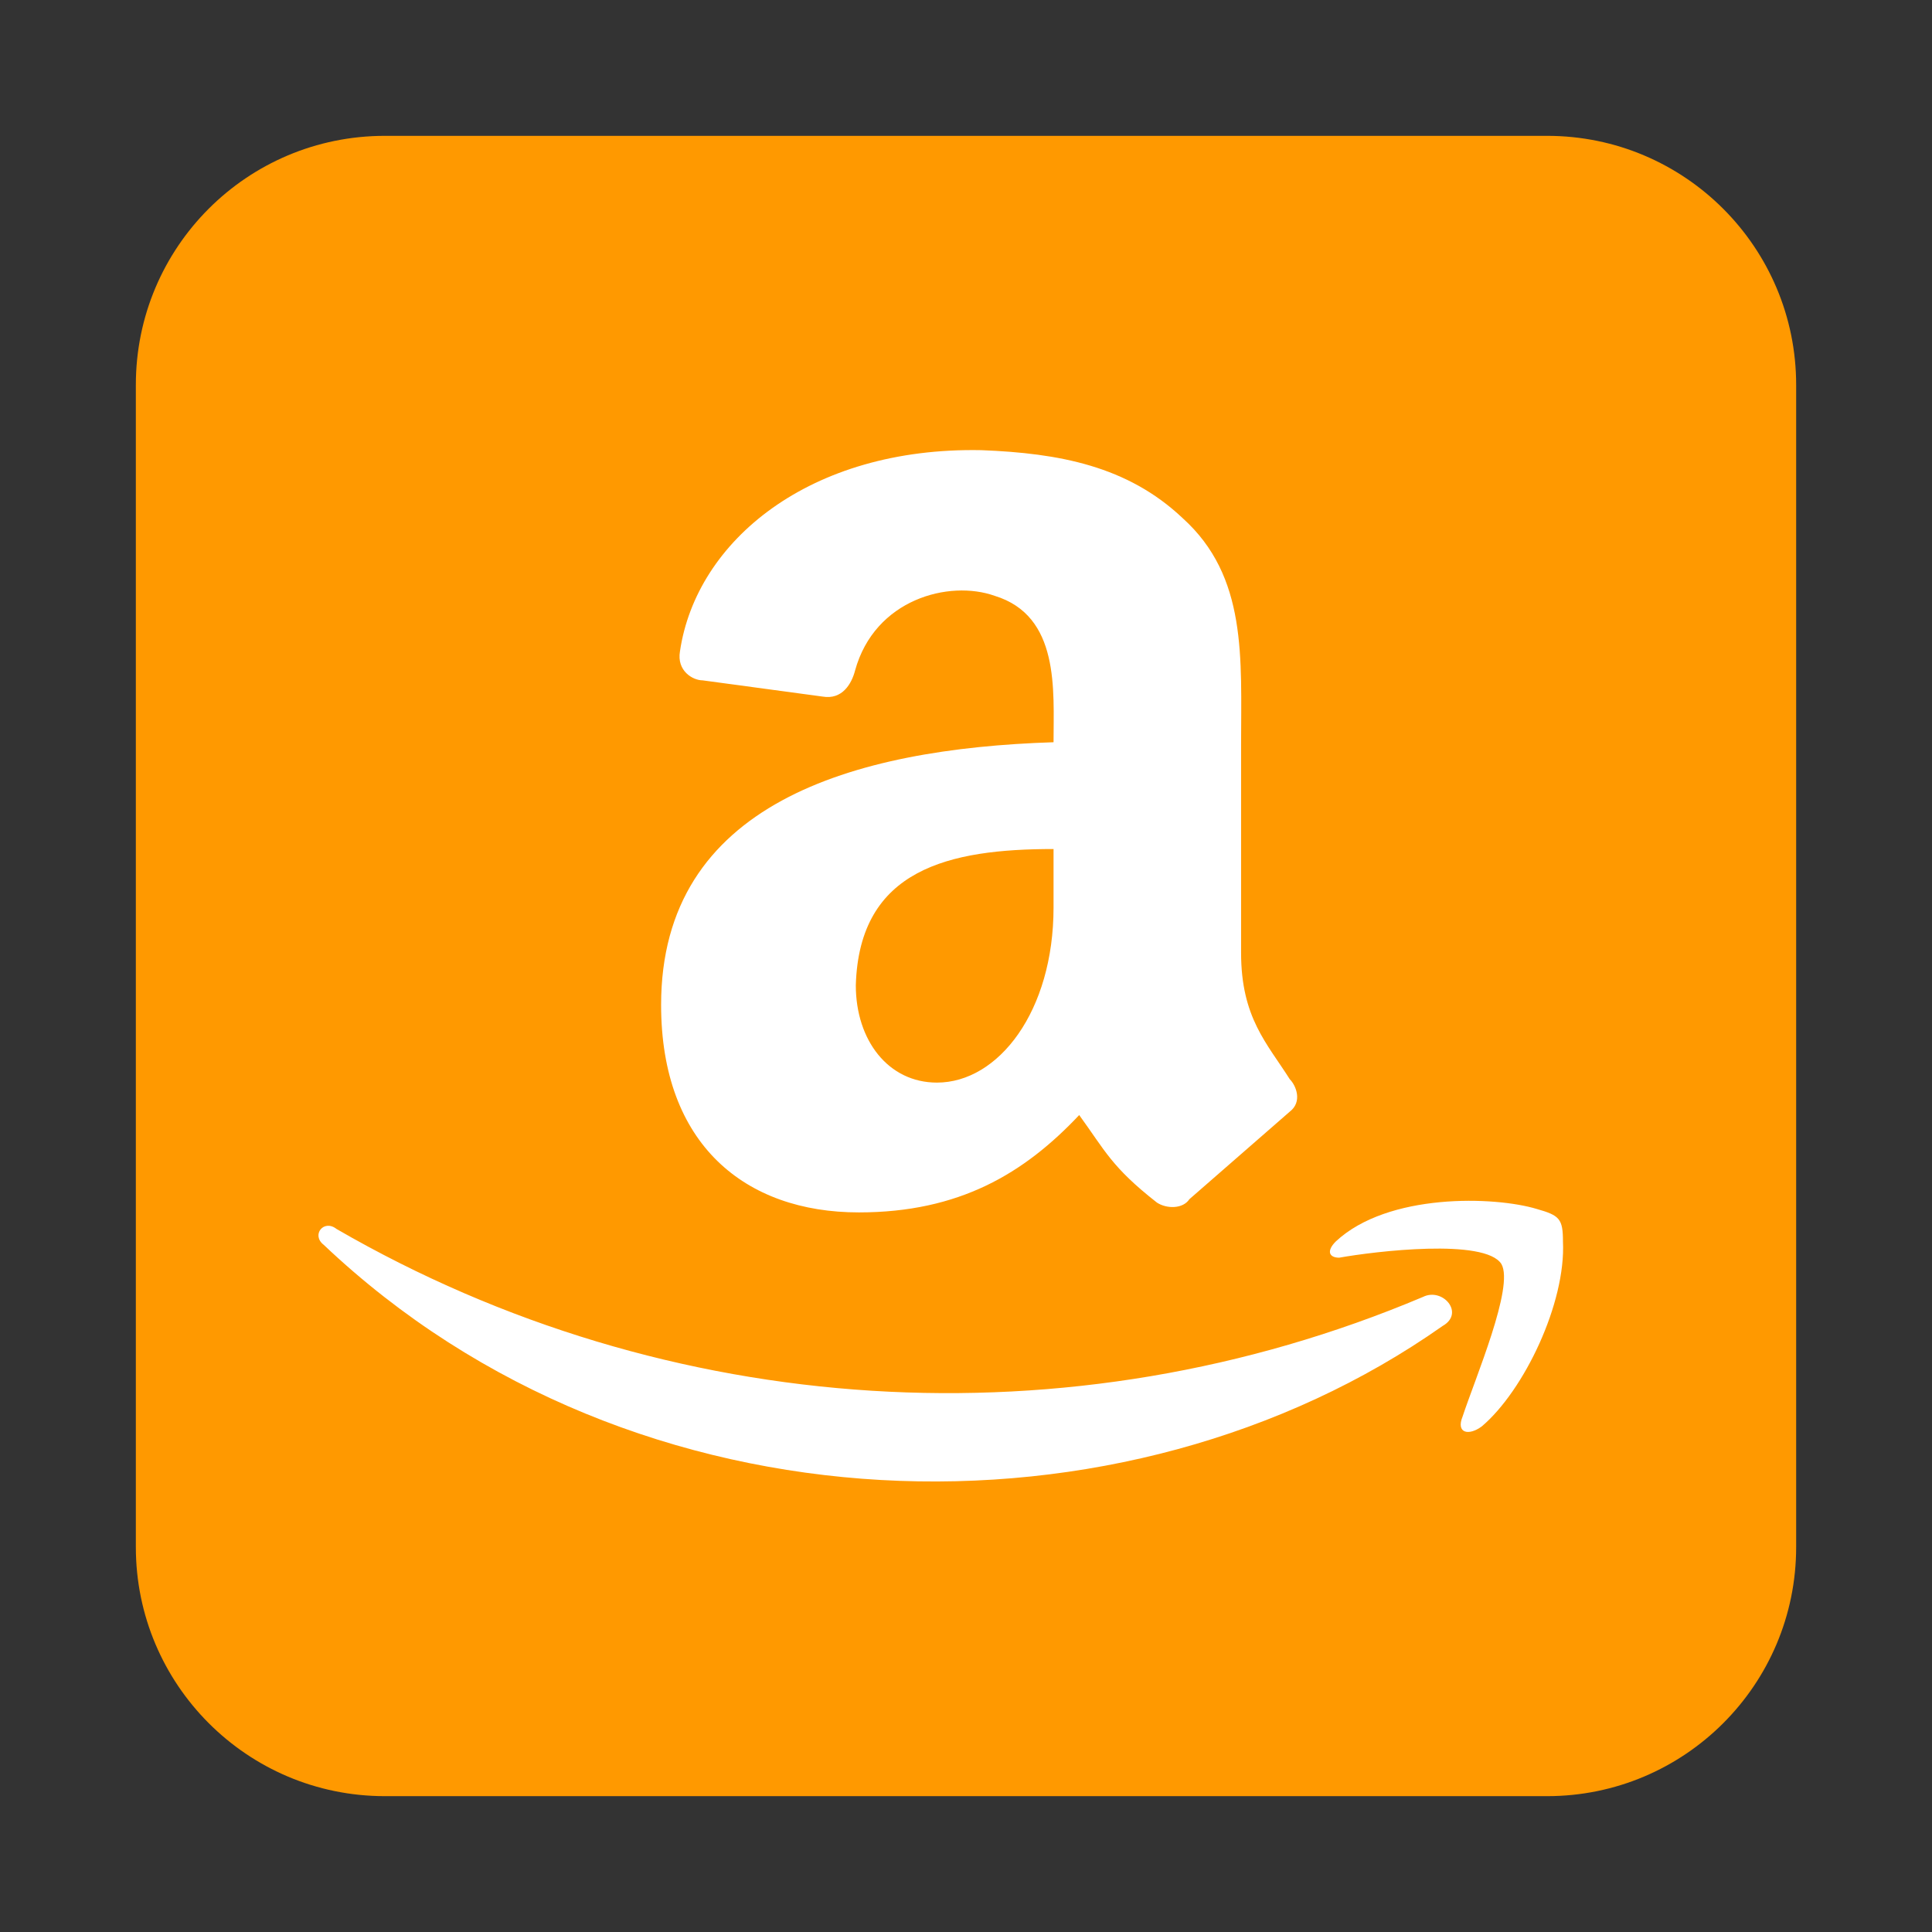
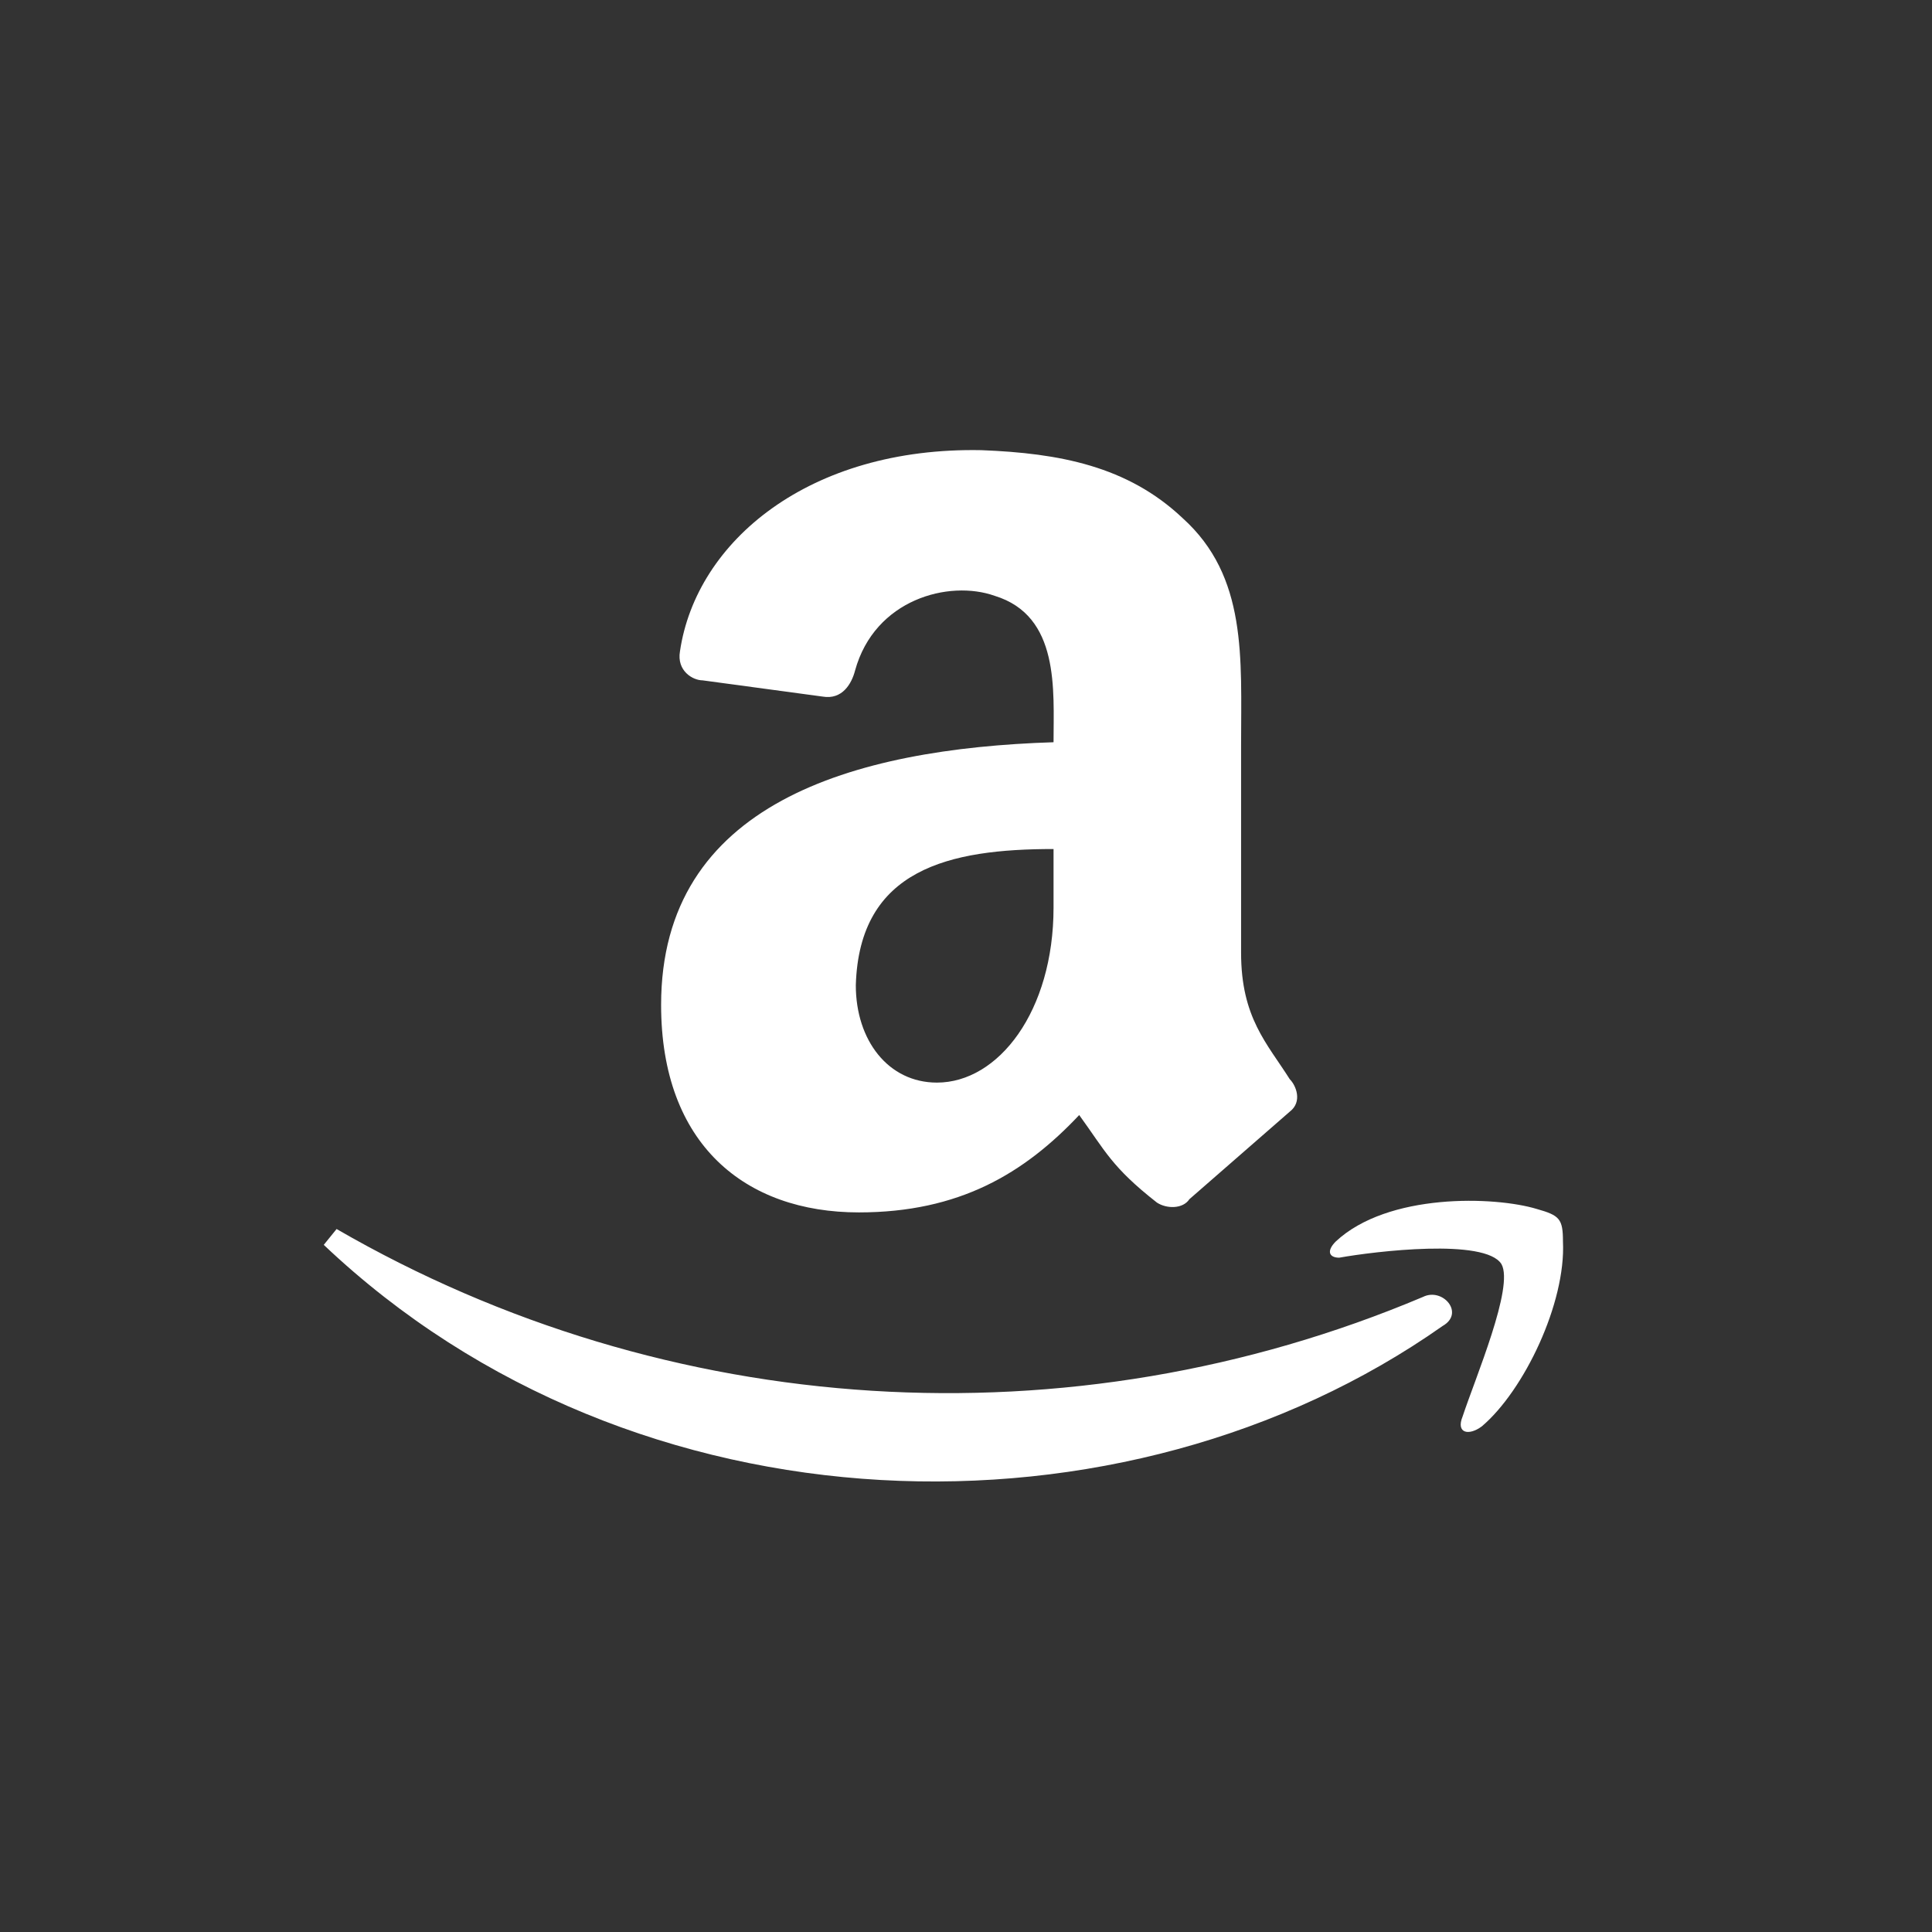
<svg xmlns="http://www.w3.org/2000/svg" version="1.1" id="レイヤー_1" x="0px" y="0px" viewBox="0 0 512 512" style="enable-background:new 0 0 512 512;" xml:space="preserve">
  <rect x="0" y="0" width="512" height="512" fill="#333333" stroke="none" />
  <style type="text/css">
	.st0{fill:#FF9900;}
	.st1{fill:#FFFFFF;}
</style>
-   <path class="st0" d="M102,36h308c36.5,0,66,29.6,66,66v308c0,36.5-29.6,66-66,66H102c-36.5,0-66-29.6-66-66V102  C36,65.5,65.5,36,102,36z" />
-   <path class="st1" d="M279.2,196.7c-53.3,1.7-104,16.3-104,69.6c0,37,22.3,55,52.4,55c26.6,0,43.8-10.3,58.4-25.8  c6.9,9.5,8.6,13.8,20.6,23.2c2.6,1.7,6.9,1.7,8.6-0.9l26.6-23.2c3.4-2.6,1.7-6.9,0-8.6c-6-9.5-12.9-16.3-12.9-33.5v-55  c0-23.2,1.7-44.7-15.5-60.2c-14.6-13.8-32.7-17.2-53.3-18c-45.6-0.9-75.6,24.1-79.9,53.3c-0.9,5.2,3.4,7.7,6,7.7l31.8,4.3  c5.2,0.9,7.7-3.4,8.6-6.9c5.2-18.9,24.9-24.1,37-19.8C280.9,163.2,279.2,182.9,279.2,196.7z M248.3,286.9  c-12.9,0-21.5-11.2-21.5-25.8c0.9-30.9,24.9-36.1,52.4-36.1v15.5C279.2,268,264.6,286.9,248.3,286.9z M392.7,378  c11.2-9.5,22.3-32.7,21.5-49c0-6-0.9-6.9-6.9-8.6c-11.2-3.4-39.5-4.3-53.3,8.6c-2.6,2.6-1.7,4.3,0.9,4.3c9.5-1.7,38.7-5.2,43,1.7  c3.4,6-6.9,30.1-10.3,40.4C385.8,379.8,389.2,380.6,392.7,378z M85.8,329.9c82.5,78.2,212.3,80.8,296.5,21.5c6-3.4,0-10.3-5.2-7.7  c-93.5,39.5-200.1,32.8-287.9-18C85.8,323,82.4,327.3,85.8,329.9z" />
+   <path class="st1" d="M279.2,196.7c-53.3,1.7-104,16.3-104,69.6c0,37,22.3,55,52.4,55c26.6,0,43.8-10.3,58.4-25.8  c6.9,9.5,8.6,13.8,20.6,23.2c2.6,1.7,6.9,1.7,8.6-0.9l26.6-23.2c3.4-2.6,1.7-6.9,0-8.6c-6-9.5-12.9-16.3-12.9-33.5v-55  c0-23.2,1.7-44.7-15.5-60.2c-14.6-13.8-32.7-17.2-53.3-18c-45.6-0.9-75.6,24.1-79.9,53.3c-0.9,5.2,3.4,7.7,6,7.7l31.8,4.3  c5.2,0.9,7.7-3.4,8.6-6.9c5.2-18.9,24.9-24.1,37-19.8C280.9,163.2,279.2,182.9,279.2,196.7z M248.3,286.9  c-12.9,0-21.5-11.2-21.5-25.8c0.9-30.9,24.9-36.1,52.4-36.1v15.5C279.2,268,264.6,286.9,248.3,286.9z M392.7,378  c11.2-9.5,22.3-32.7,21.5-49c0-6-0.9-6.9-6.9-8.6c-11.2-3.4-39.5-4.3-53.3,8.6c-2.6,2.6-1.7,4.3,0.9,4.3c9.5-1.7,38.7-5.2,43,1.7  c3.4,6-6.9,30.1-10.3,40.4C385.8,379.8,389.2,380.6,392.7,378z M85.8,329.9c82.5,78.2,212.3,80.8,296.5,21.5c6-3.4,0-10.3-5.2-7.7  c-93.5,39.5-200.1,32.8-287.9-18z" />
</svg>